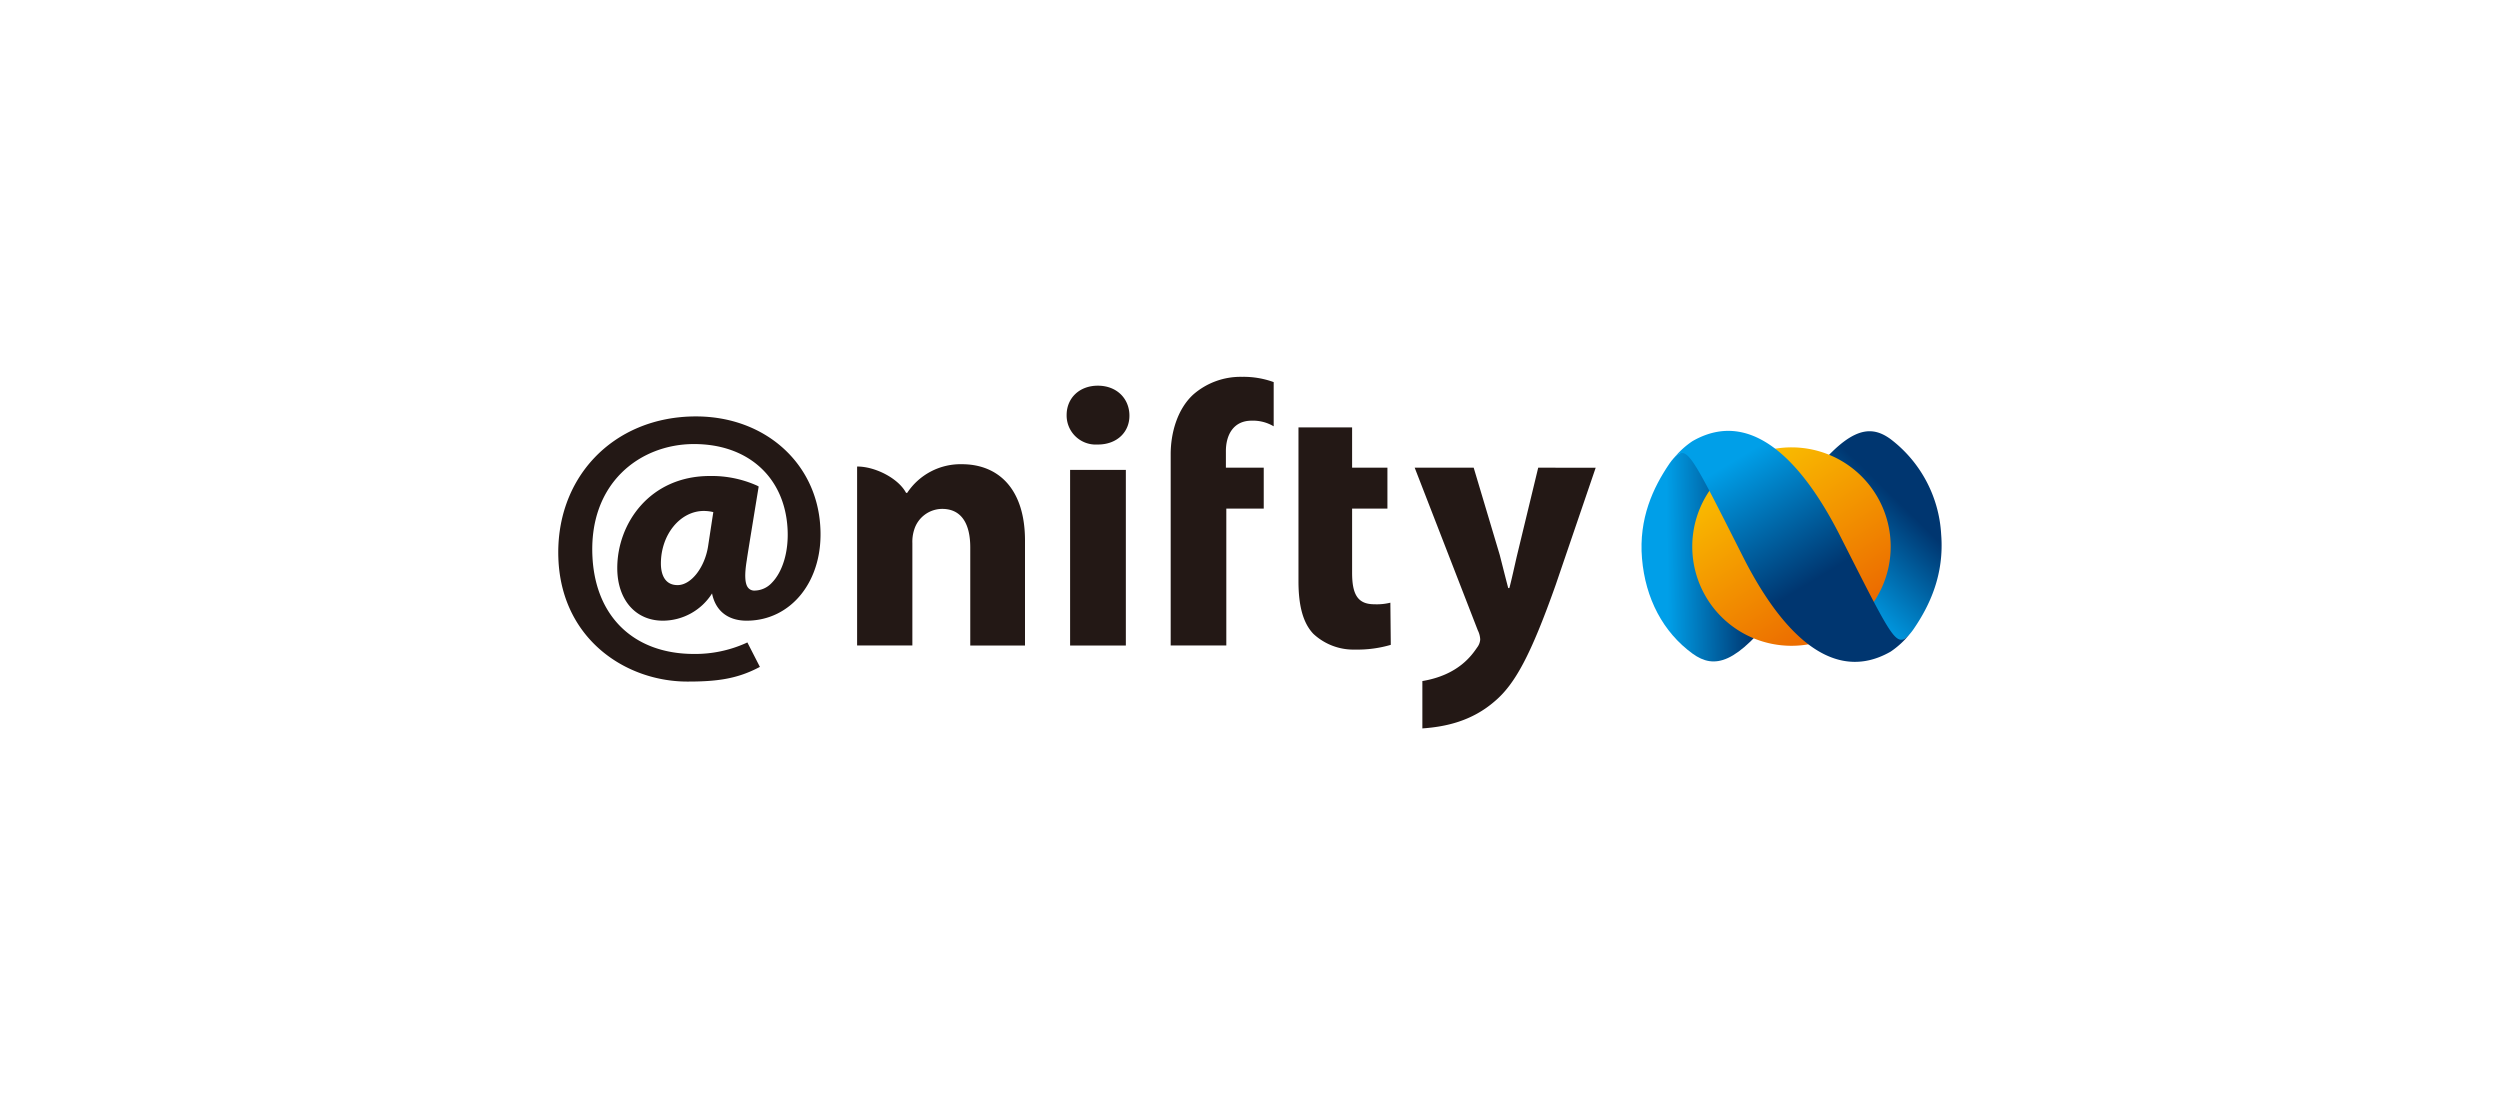
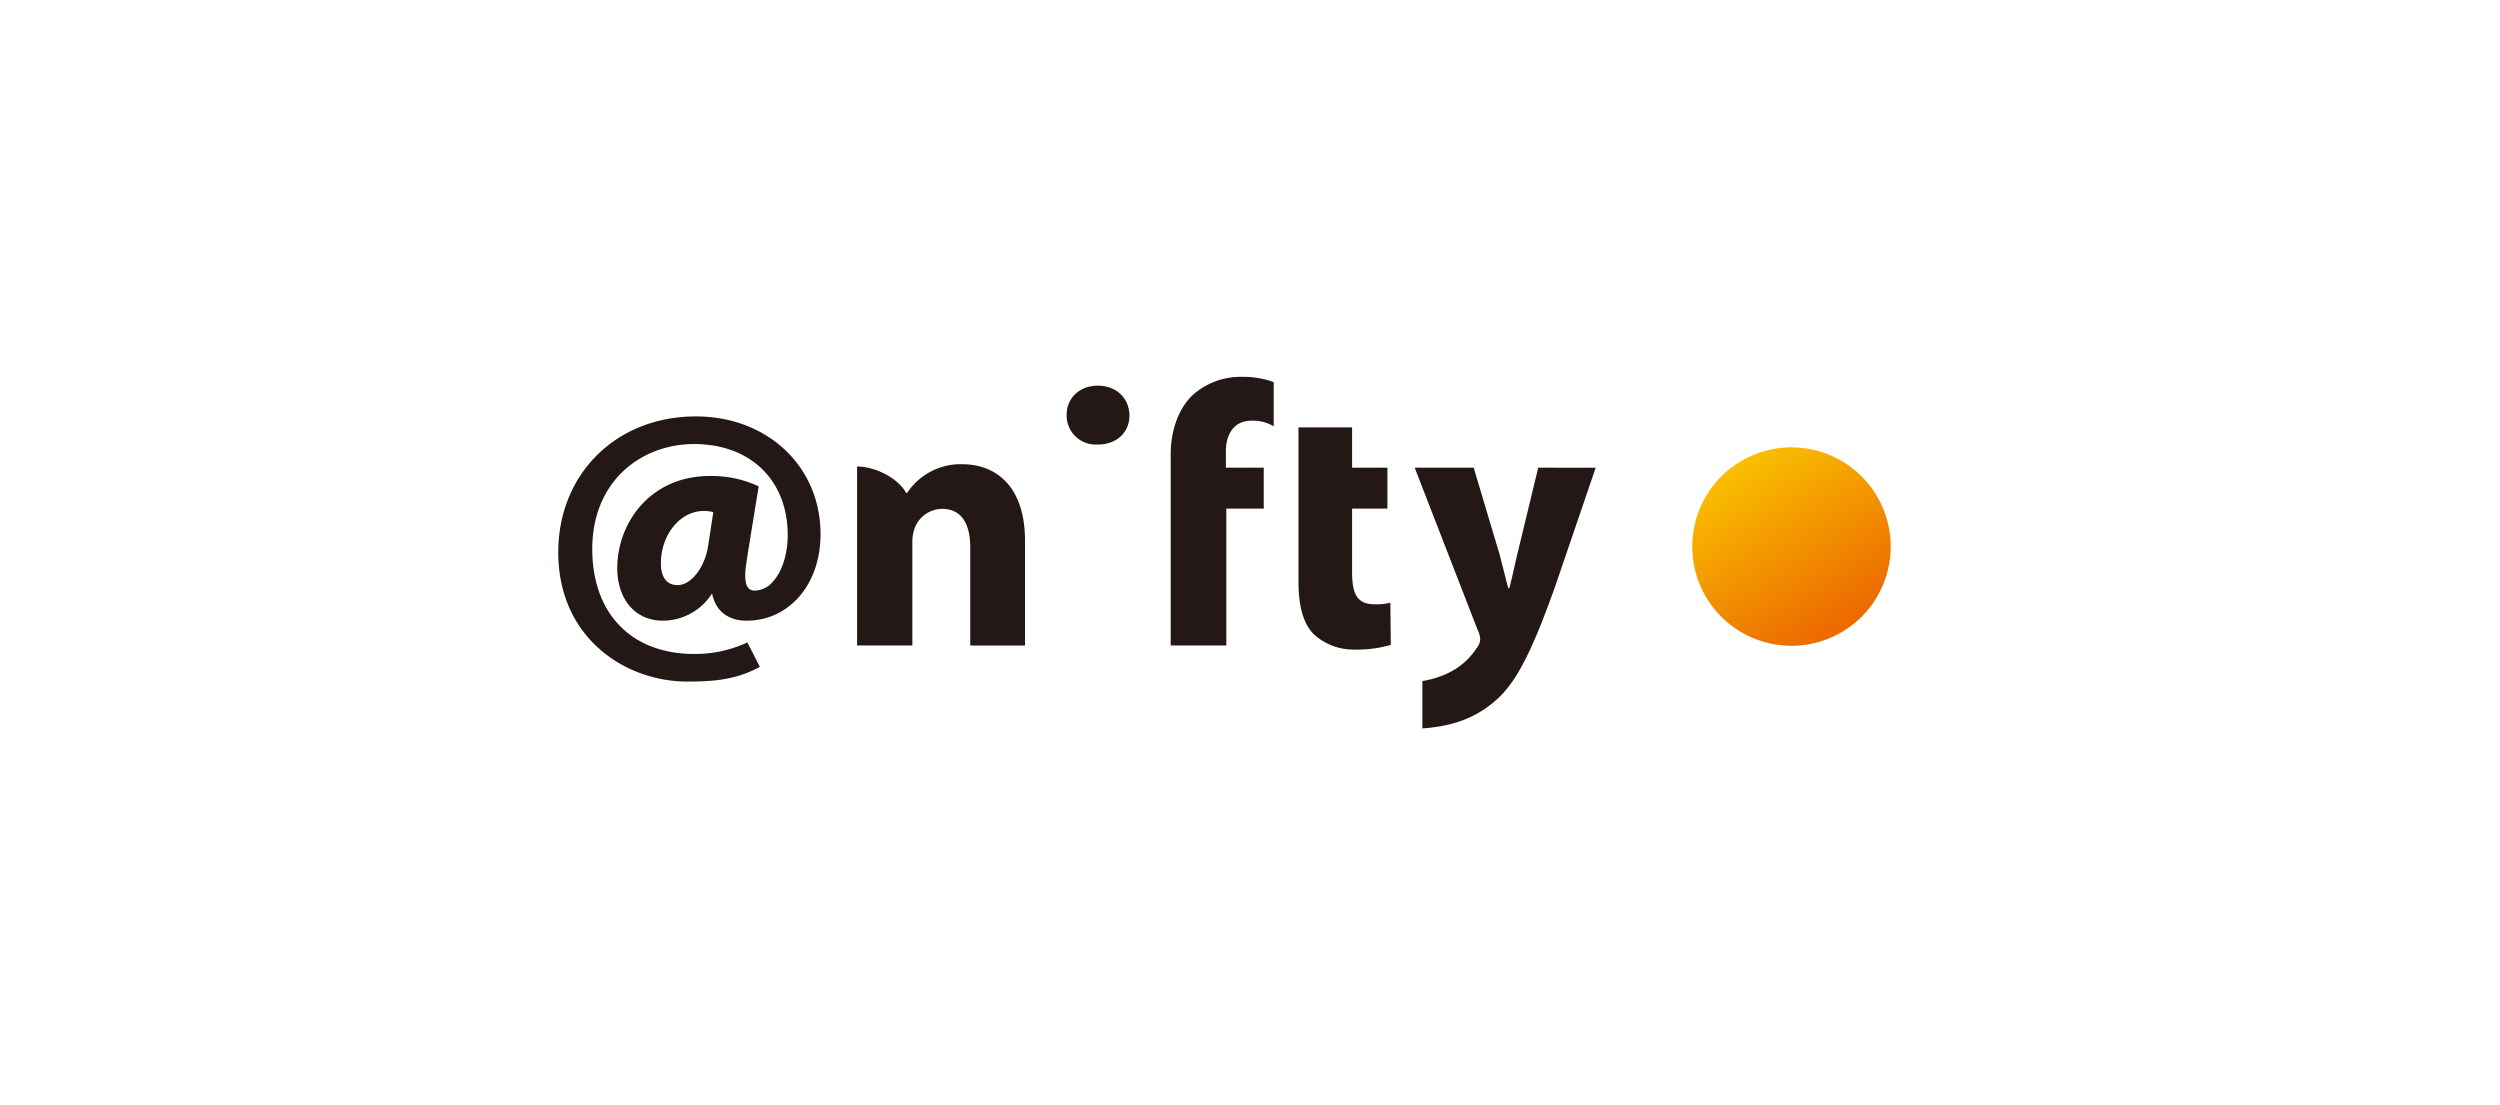
<svg xmlns="http://www.w3.org/2000/svg" xmlns:xlink="http://www.w3.org/1999/xlink" id="f29ef323-84a9-49b8-b1d3-e62e40142c8a" viewBox="0 0 475 210">
  <defs>
    <style>.cls-1{fill:#231815;}.cls-2{fill:url(#linear-gradient);}.cls-3{fill:url(#linear-gradient-2);}.cls-4{fill:url(#linear-gradient-3);}.cls-5{fill:url(#linear-gradient-4);}</style>
    <linearGradient id="linear-gradient" x1="-4113.02" y1="-5154.54" x2="-4083.13" y2="-5184.43" gradientTransform="translate(2398.94 2619.05) rotate(-0.68) scale(0.49)" gradientUnits="userSpaceOnUse">
      <stop offset="0" stop-color="#009fe8" />
      <stop offset="1" stop-color="#003670" />
    </linearGradient>
    <linearGradient id="linear-gradient-2" x1="-4188.08" y1="-5164.79" x2="-4155.28" y2="-5164.79" xlink:href="#linear-gradient" />
    <linearGradient id="linear-gradient-3" x1="-1372.67" y1="-1543.49" x2="-1410.79" y2="-1602.26" gradientTransform="translate(-426.87 -763.27) rotate(180) scale(0.55)" gradientUnits="userSpaceOnUse">
      <stop offset="0" stop-color="#fbc600" />
      <stop offset="1" stop-color="#ec6c00" />
    </linearGradient>
    <linearGradient id="linear-gradient-4" x1="655.68" y1="-276.03" x2="598.71" y2="-372.36" gradientTransform="matrix(-0.24, 0, -0.01, -0.24, 484.06, 21.26)" xlink:href="#linear-gradient" />
  </defs>
  <title>case-study-tile</title>
  <g id="nifty">
    <path class="cls-1" d="M144.15,92.44l-.28-.16a21.07,21.07,0,0,0-9-1.84c-11.39,0-17.59,9-17.59,17.49,0,6,3.45,10,8.66,10a11.09,11.09,0,0,0,9.35-5.18c.65,3.29,3,5.18,6.57,5.18,8.49,0,14.62-7.62,14-17.81-.68-12.23-10.61-21-23.63-21-15.79,0-27,11.83-26.11,27.57.87,15,13,22.83,24.53,22.81,5.28,0,9.18-.44,13.36-2.6l.37-.19L142,122.06l-.41.19a23.55,23.55,0,0,1-9.72,2c-11.3,0-18.63-6.95-19.29-18.22-.84-14.2,9-21.65,19.26-21.66s17.22,6.27,17.79,16c.27,4.42-.93,8.28-3,10.38a4.53,4.53,0,0,1-3.25,1.46,1.49,1.49,0,0,1-1.22-.52c-.65-.75-.73-2.52-.26-5.33C141.87,106.33,144.15,92.44,144.15,92.44Zm-15.41,18.73c-2.76,0-3.17-2.61-3.17-4.09,0-5.54,3.69-10,8.16-10a7.85,7.85,0,0,1,1.8.22c-.11.68-1,6.53-1,6.53C133.89,107.82,131.33,111.17,128.74,111.17Z" />
-     <rect class="cls-1" x="203.32" y="89.28" width="10.59" height="33.37" />
    <path class="cls-1" d="M208.5,84.46a5.53,5.53,0,0,1-5.84-5.61c0-3.18,2.39-5.57,5.93-5.57s5.93,2.38,6,5.57-2.32,5.61-6,5.61Z" />
    <path class="cls-1" d="M264.17,114.51a10.8,10.8,0,0,1-3.05.3c-3.19,0-4.22-1.91-4.22-6V96.63h6.71V88.86H256.9V81.2H246.71v29.22c0,4.81.92,8,2.82,10a11.15,11.15,0,0,0,7.94,3,22.44,22.44,0,0,0,6.78-.9Z" />
    <path class="cls-1" d="M292.26,88.86l-4,16.56c-.47,2-1,4.51-1.48,6.31h-.22c-.46-1.75-1.09-4.25-1.61-6.29L280,88.86H268.79l12,30.92a4.21,4.21,0,0,1,.45,1.73,2.79,2.79,0,0,1-.57,1.49c-1,1.45-3.54,5.25-10.42,6.4v9c4.43-.31,9.4-1.38,13.75-5.16,3.83-3.24,6.83-8.71,11.58-22.11l7.6-22.26Z" />
    <path class="cls-1" d="M172.15,93.64h.22a12.15,12.15,0,0,1,10.38-5.44c6.87,0,12,4.6,12,14.52v19.93H184.35V104c0-4.35-1.58-7.31-5.34-7.31a5.59,5.59,0,0,0-5.31,3.94,7.46,7.46,0,0,0-.35,2.57v19.44h-10.5v-34C166.33,88.63,170.72,90.92,172.15,93.64Z" />
    <path class="cls-1" d="M237.8,79.93A7.67,7.67,0,0,1,242,81V72.6a16.74,16.74,0,0,0-6-1,13.64,13.64,0,0,0-9.3,3.38c-3,2.77-4.27,7.27-4.27,11.33v36.33H233v-26h7.11V88.86h-7.19v-3C232.88,82.62,234.37,79.93,237.8,79.93Z" />
-     <path class="cls-2" d="M363.6,119.5c3.07-4.48,5.84-10.39,5.22-18a24.41,24.41,0,0,0-9.64-18.09c-4.14-3-8.31-2-16.31,8.52,8.4-4.15,13.81-.58,14.66,9.71.49,6-1.82,9.52-4.66,10.88C356.53,118.34,359.41,125.66,363.6,119.5Z" />
-     <path class="cls-3" d="M317.18,88.11c-3.07,4.51-5.84,10.39-5.2,18s4,14,9.62,18.09c4.16,3,8.34,2,16.33-8.51-8.42,4.13-13.82.58-14.66-9.71-.48-6,1.84-9.53,4.68-10.85C324.25,89.27,321.37,82,317.18,88.11Z" />
    <path class="cls-4" d="M340.4,85a18.85,18.85,0,1,0,18.83,18.84A18.84,18.84,0,0,0,340.4,85Z" />
-     <path class="cls-5" d="M331.22,105.88C321,85.67,320.55,84.47,318,87.09a15.91,15.91,0,0,1,3.57-3.27c13-7.47,23.08,8.21,28,17.9,10.26,20.21,10.69,21.45,13.24,18.8a16.5,16.5,0,0,1-3.59,3.29C346.23,131.25,336.14,115.59,331.22,105.88Z" />
  </g>
</svg>